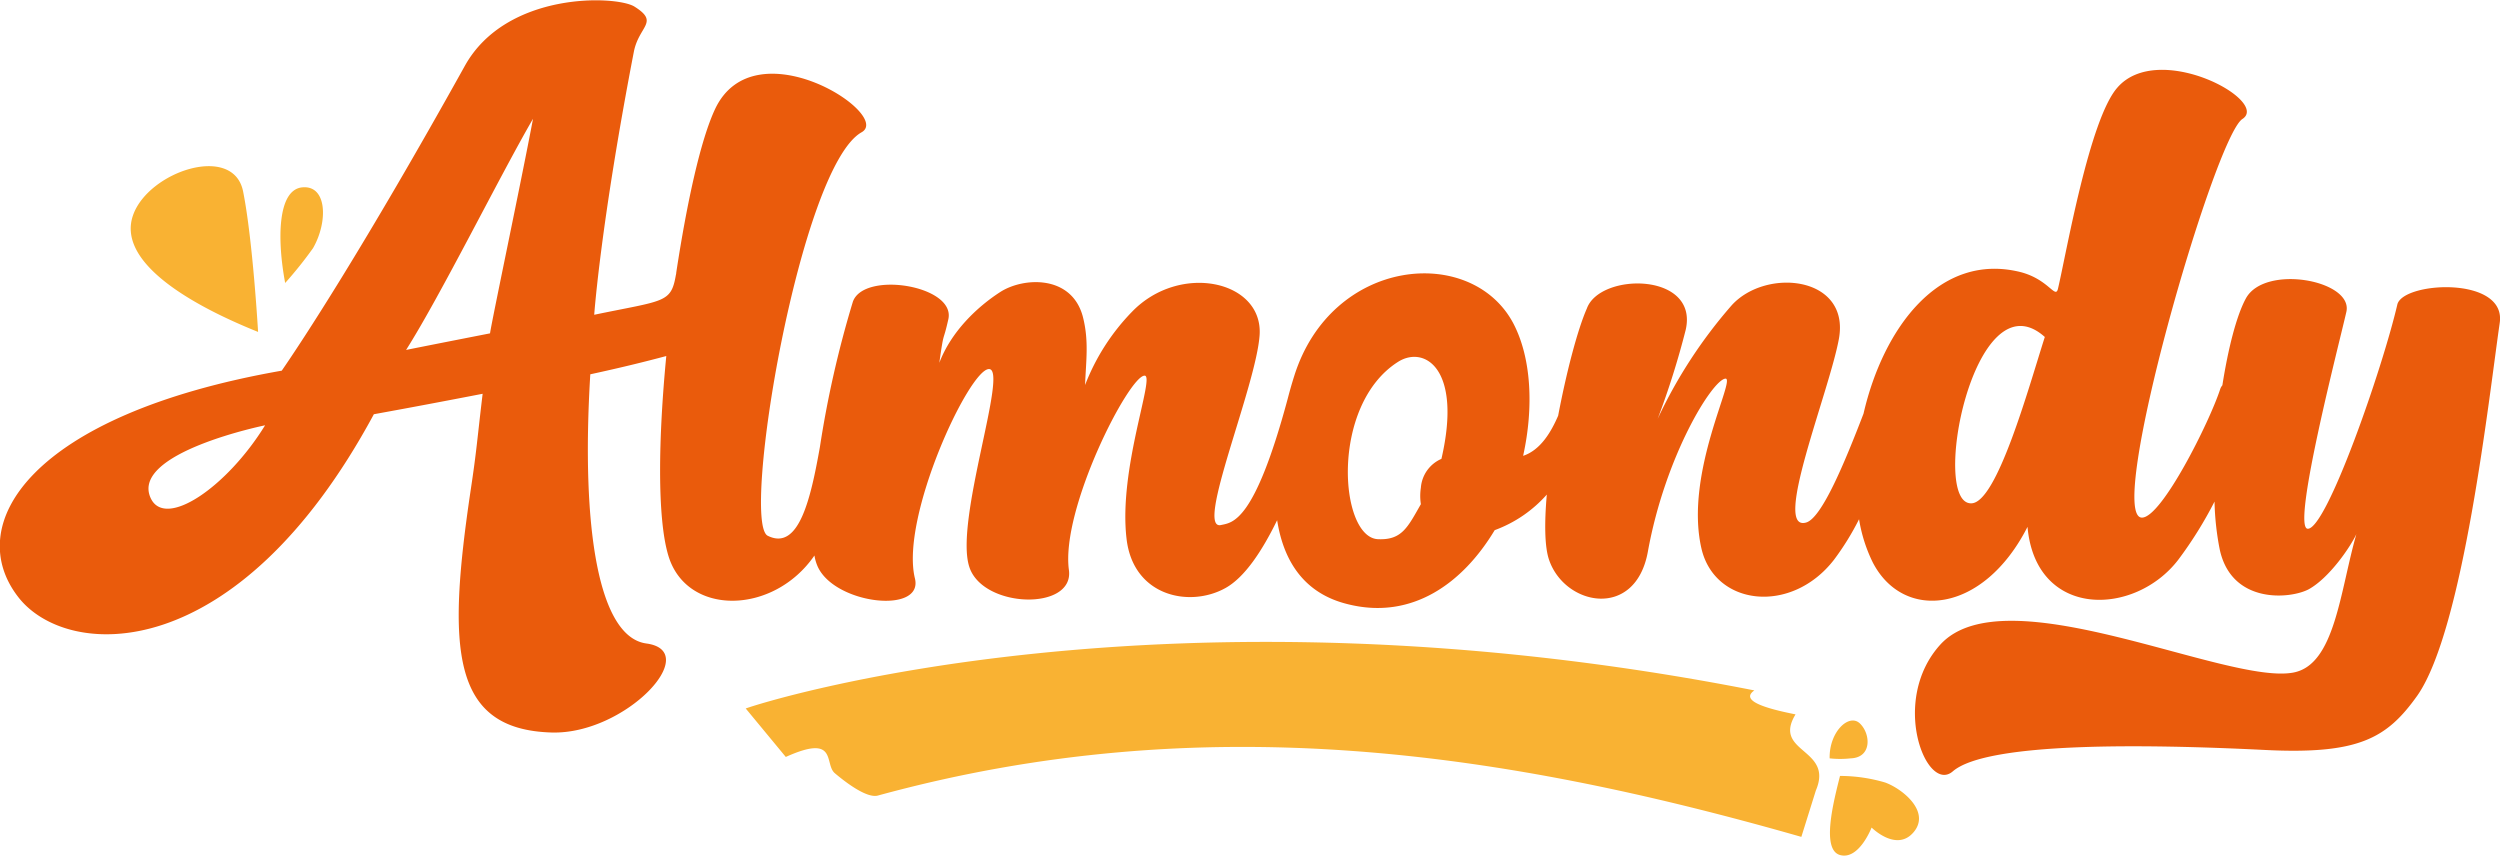
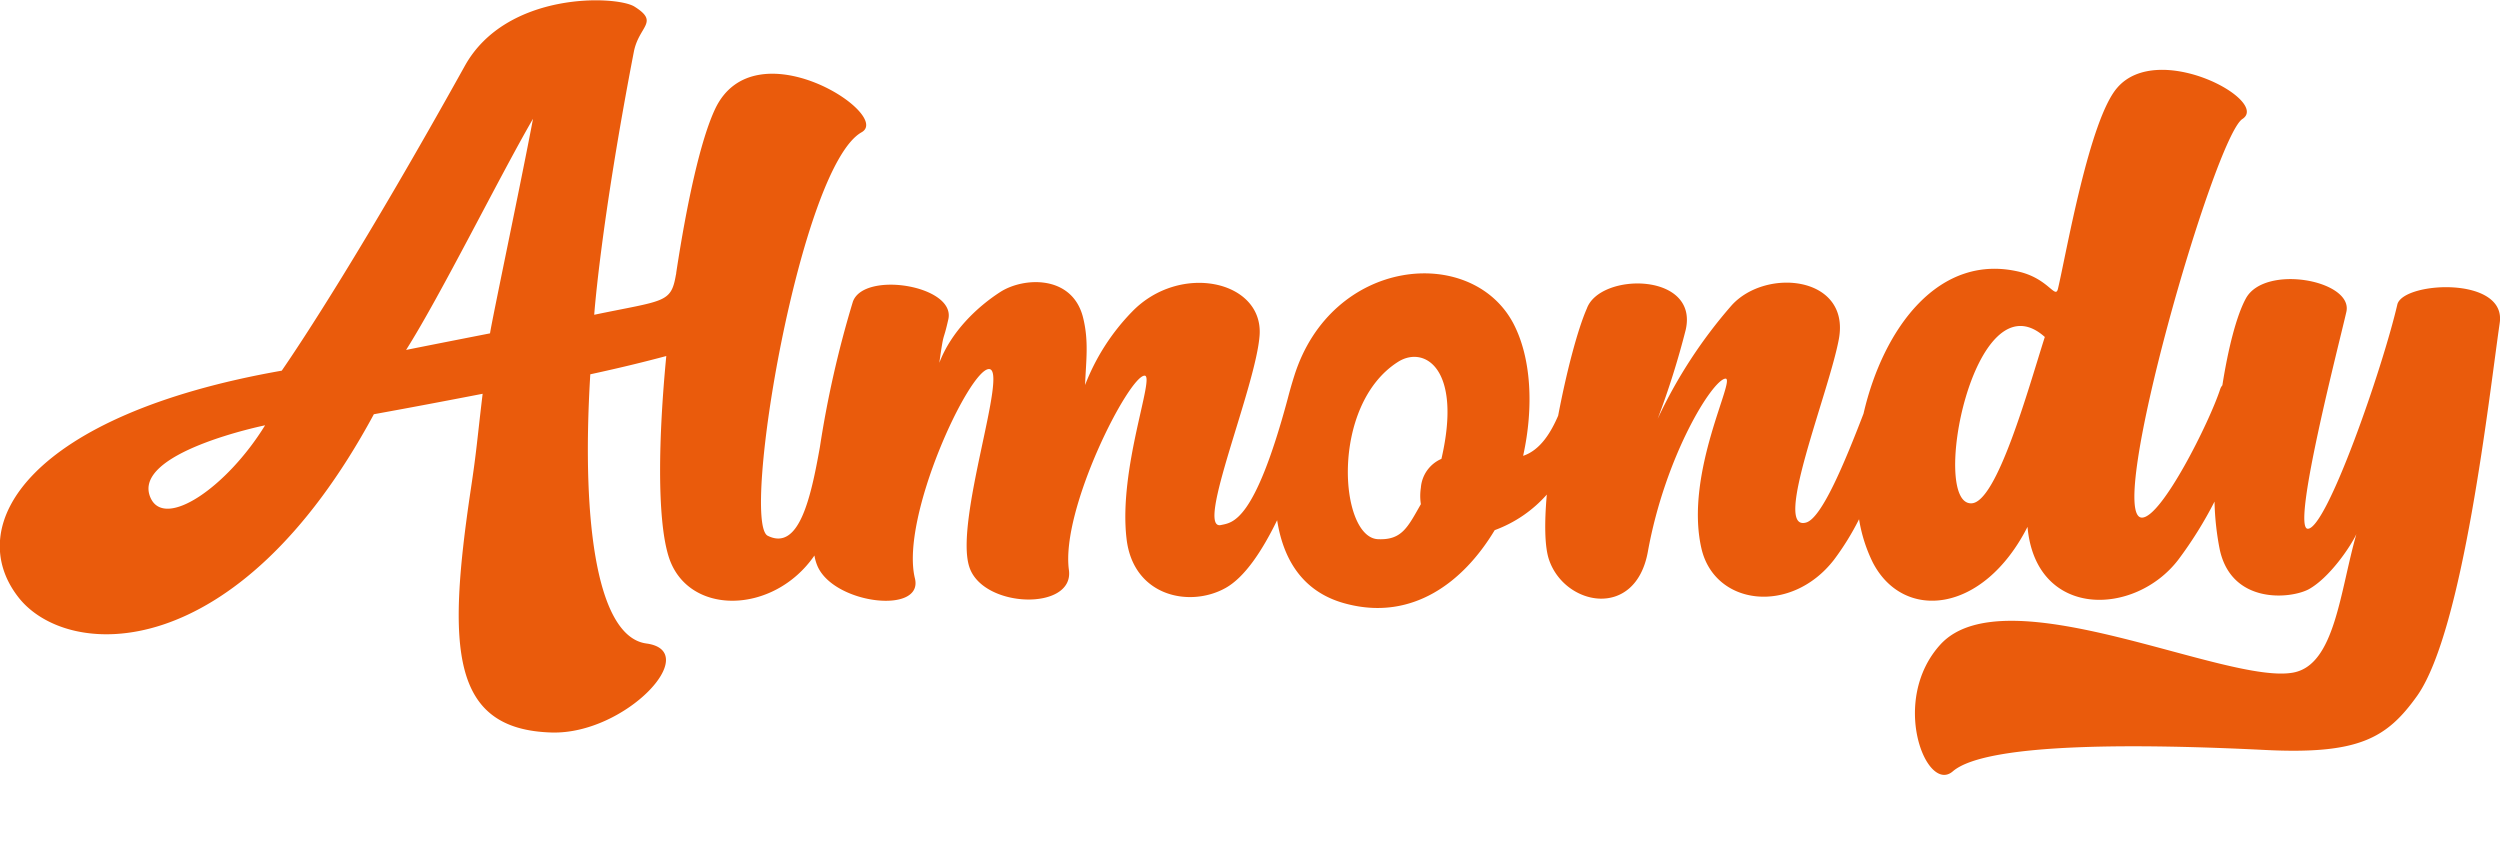
<svg xmlns="http://www.w3.org/2000/svg" width="475.88" height="162.86" viewBox="0 0 356.91 122.15">
  <path d="M281.46 71.86c-6 .24.35-32.8 10.47-23.75-2.36 7.41-6.83 23.63-10.47 23.75m-75.67-6.35a4.89 4.89 0 0 0-2.94 4.12 7.71 7.71 0 0 0 0 2.35c-1.88 3.29-2.7 5.15-6.11 5-5.53-.21-6.89-19.12 2.84-25.31 3.75-2.39 9.2.91 6.21 13.82M69.97 47.59c-3.82.75-7.81 1.53-12 2.37 4.95-7.81 13.33-24.74 18.12-33-1.54 8.24-5.89 28.86-6.14 30.66M21.49 71.08c-2.9-6.44 16.35-10.36 16.35-10.36-5.45 8.85-14.31 14.9-16.35 10.36m320.79-27.69c-2.12 9.17-10.12 32.21-12.82 32.1-2.35-.12 4.59-26.81 5.53-31 .94-4.47-11.64-6.82-14.35-1.89-1.32 2.41-2.52 7.06-3.36 12.41a1.64 1.64 0 0 0-.31.55c-1.53 4.7-8.35 18.34-11.17 18.34-5.29 0 10.34-54.32 14.34-56.91s-12-11.28-17.87-4.46c-4 4.58-7.29 23.75-8.46 28.69-.36 1.52-1.3-1.3-5.29-2.36-11.66-2.95-19.66 8-22.47 20.19-2.69 7-6 15-8.23 15.56-4.82 1.29 3.3-18.58 4.71-26.22 1.64-8.94-10.35-10.23-15.29-4.82a69 69 0 0 0-10.58 16.22 117.37 117.37 0 0 0 4-12.7c1.88-8.23-12.23-8.23-14.11-3.05-1.32 3-2.9 9-4.1 15.31-1 2.32-2.51 4.9-5 5.73 1.53-6.93 1.18-14-1.41-18.93-6-11.28-25.94-9.44-31.27 7.53-.34 1.07-.65 2.16-.94 3.28-4.76 17.69-7.88 17.64-9.52 18-3.76.82 5.05-19.87 5.52-27.16.47-7.76-11.4-10.35-18.22-3.29a30.91 30.91 0 0 0-6.7 10.46c.12-3.41.59-6.35-.35-9.87-1.65-5.88-8.47-5.53-11.76-3.41s-7 5.64-8.7 10.11c.7-4.94.47-2.59 1.29-6.23 1.06-4.82-12.11-6.94-13.64-2.47a149 149 0 0 0-4.7 20.72c-1.31 7.37-3 14.89-7.45 12.67-3.86-1.93 4.59-52.66 13.41-57.61 4.46-2.51-15.29-15.29-20.93-3.3-2.06 4.39-4 13.24-5.54 23.35 0 0 0 .15-.06.37-.69 4-1.66 3.56-11.65 5.64 0 0 .9-12.88 5.65-37.51.72-3.76 3.71-4.22.09-6.49-2.55-1.59-18.28-2.23-24.22 8.48-14.46 26-23.3 39.4-26.13 43.5-36 6.32-45.62 22-37.63 32.31 6.94 9 31.18 10.26 50.78-26.09 5.07-.92 9.58-1.77 15.53-2.92-.83 6.95-.84 8-1.7 13.71-3.37 22.67-2.85 34.22 11.54 34.65 10.54.31 21.67-11.61 13.53-12.71-6.77-.92-9.35-16.18-8-38.43 4.59-1 7.7-1.77 10.85-2.61-1.14 11.82-1.31 23.15.29 28.48 2.59 8.7 15 8.52 20.86 0a6.53 6.53 0 0 0 .47 1.59c2.47 5.41 15.17 6.82 13.87 1.65-2.11-8.7 7.76-29.86 10.58-29.86s-4.93 21.63-2.82 28.21c1.88 6 15.05 6.35 14.23.47-1.18-8.7 8.58-27.74 10.81-27.74 1.53 0-3.76 13.28-2.58 23.28.94 8.23 9 9.89 14.11 7.05 2.75-1.52 5.23-5.27 7.39-9.69.91 5.82 3.83 10.48 10.13 12 9.08 2.26 16.34-2.94 20.93-10.58a18.37 18.37 0 0 0 7.44-5.08c-.35 4-.32 7.45.32 9.31 2.24 6.59 12.35 8.59 14.11-1.17 2.47-13.64 9.17-24.46 11.05-24.69 1.65-.24-5.88 13.4-3.41 24.22 1.88 8.23 12.82 9.52 18.93 1.64a38.23 38.23 0 0 0 3.58-5.79 21.75 21.75 0 0 0 1.95 6.15c4.35 8.46 15.76 7.4 22.1-5.06 1.18 13.17 15.29 12.82 21.52 4.7a57.22 57.22 0 0 0 5.18-8.31 39.42 39.42 0 0 0 .73 6.77c1.64 7.87 10 7.17 12.7 5.76 3-1.65 6-6.12 6.82-7.88-2.35 8.23-3.06 18.58-8.94 19.75-9.41 1.88-41.15-14.11-50.44-4-7.29 8-2 21.4 1.77 18.11 4.93-4.23 27.62-3.88 44.32-3.06 13.64.71 17.64-1.64 22-7.76 6.58-9.4 10.23-42.68 11.75-53.14 1.06-6.7-13.4-6-14.57-2.82" fill="#ea5b0c" />
-   <path d="M36.84 47.39c-11-4.43-20.06-10.41-17.85-16.67s14.33-10.28 15.71-3.39 2.14 20.06 2.14 20.06M40.71 40.42c-1.16-6.16-1.12-13.32 2.43-13.67s3.71 4.89 1.55 8.67a58 58 0 0 1-4 5M256.34 101.99c-4.56-.9-7.91-2-5.88-3.42-84-16.54-141.38 1.61-144 2.58l5.72 6.92c7.47-3.37 5.44 1 7 2.32s4.58 3.62 6.15 3.19c46.59-12.75 89.35-6.25 131.84 5.9l2.07-6.62c2.6-6.06-6.26-5.34-2.9-10.87ZM262.69 110.78c-.91 3.62-2.71 10.53 0 11.29s4.51-3.92 4.51-3.92 3.55 3.56 6 .66-1.53-6.16-4.06-7.09a22.82 22.82 0 0 0-6.45-.94ZM261.21 108.27c-.08-3.78 2.75-6.45 4.3-5s1.8 4.88-1.29 5a13.73 13.73 0 0 1-3.01 0Z" fill="#f9b233" />
</svg>